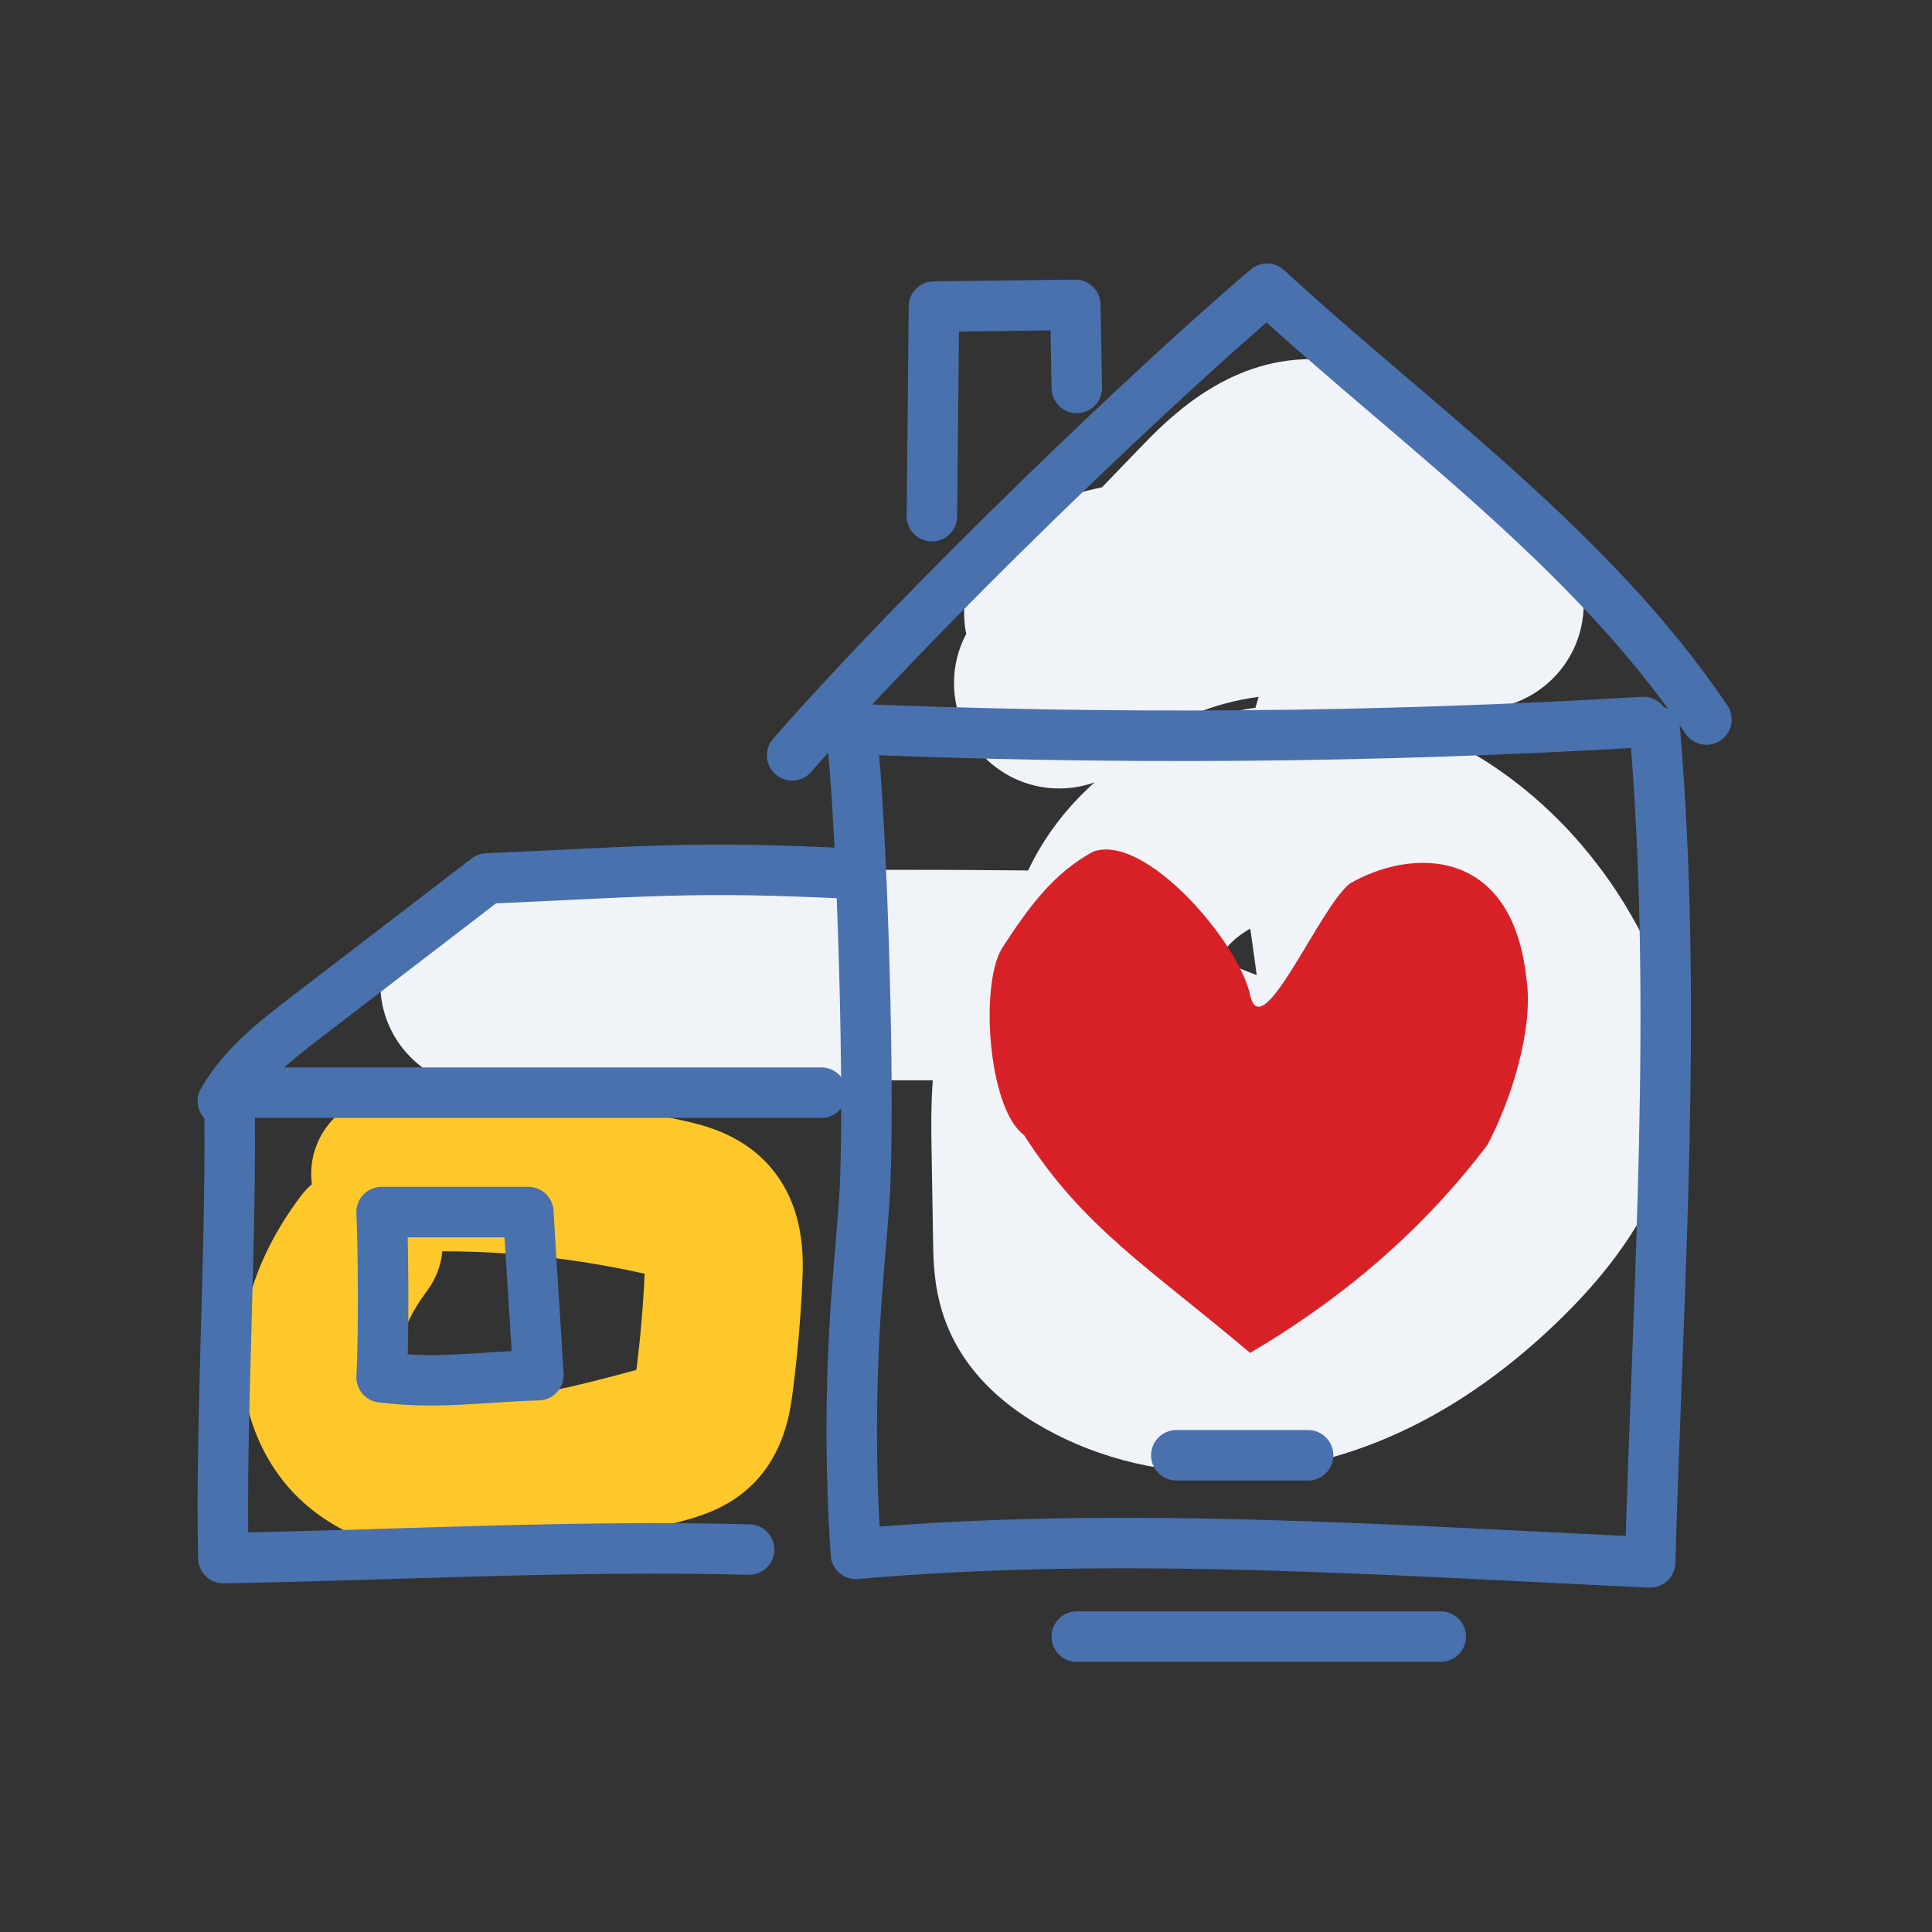
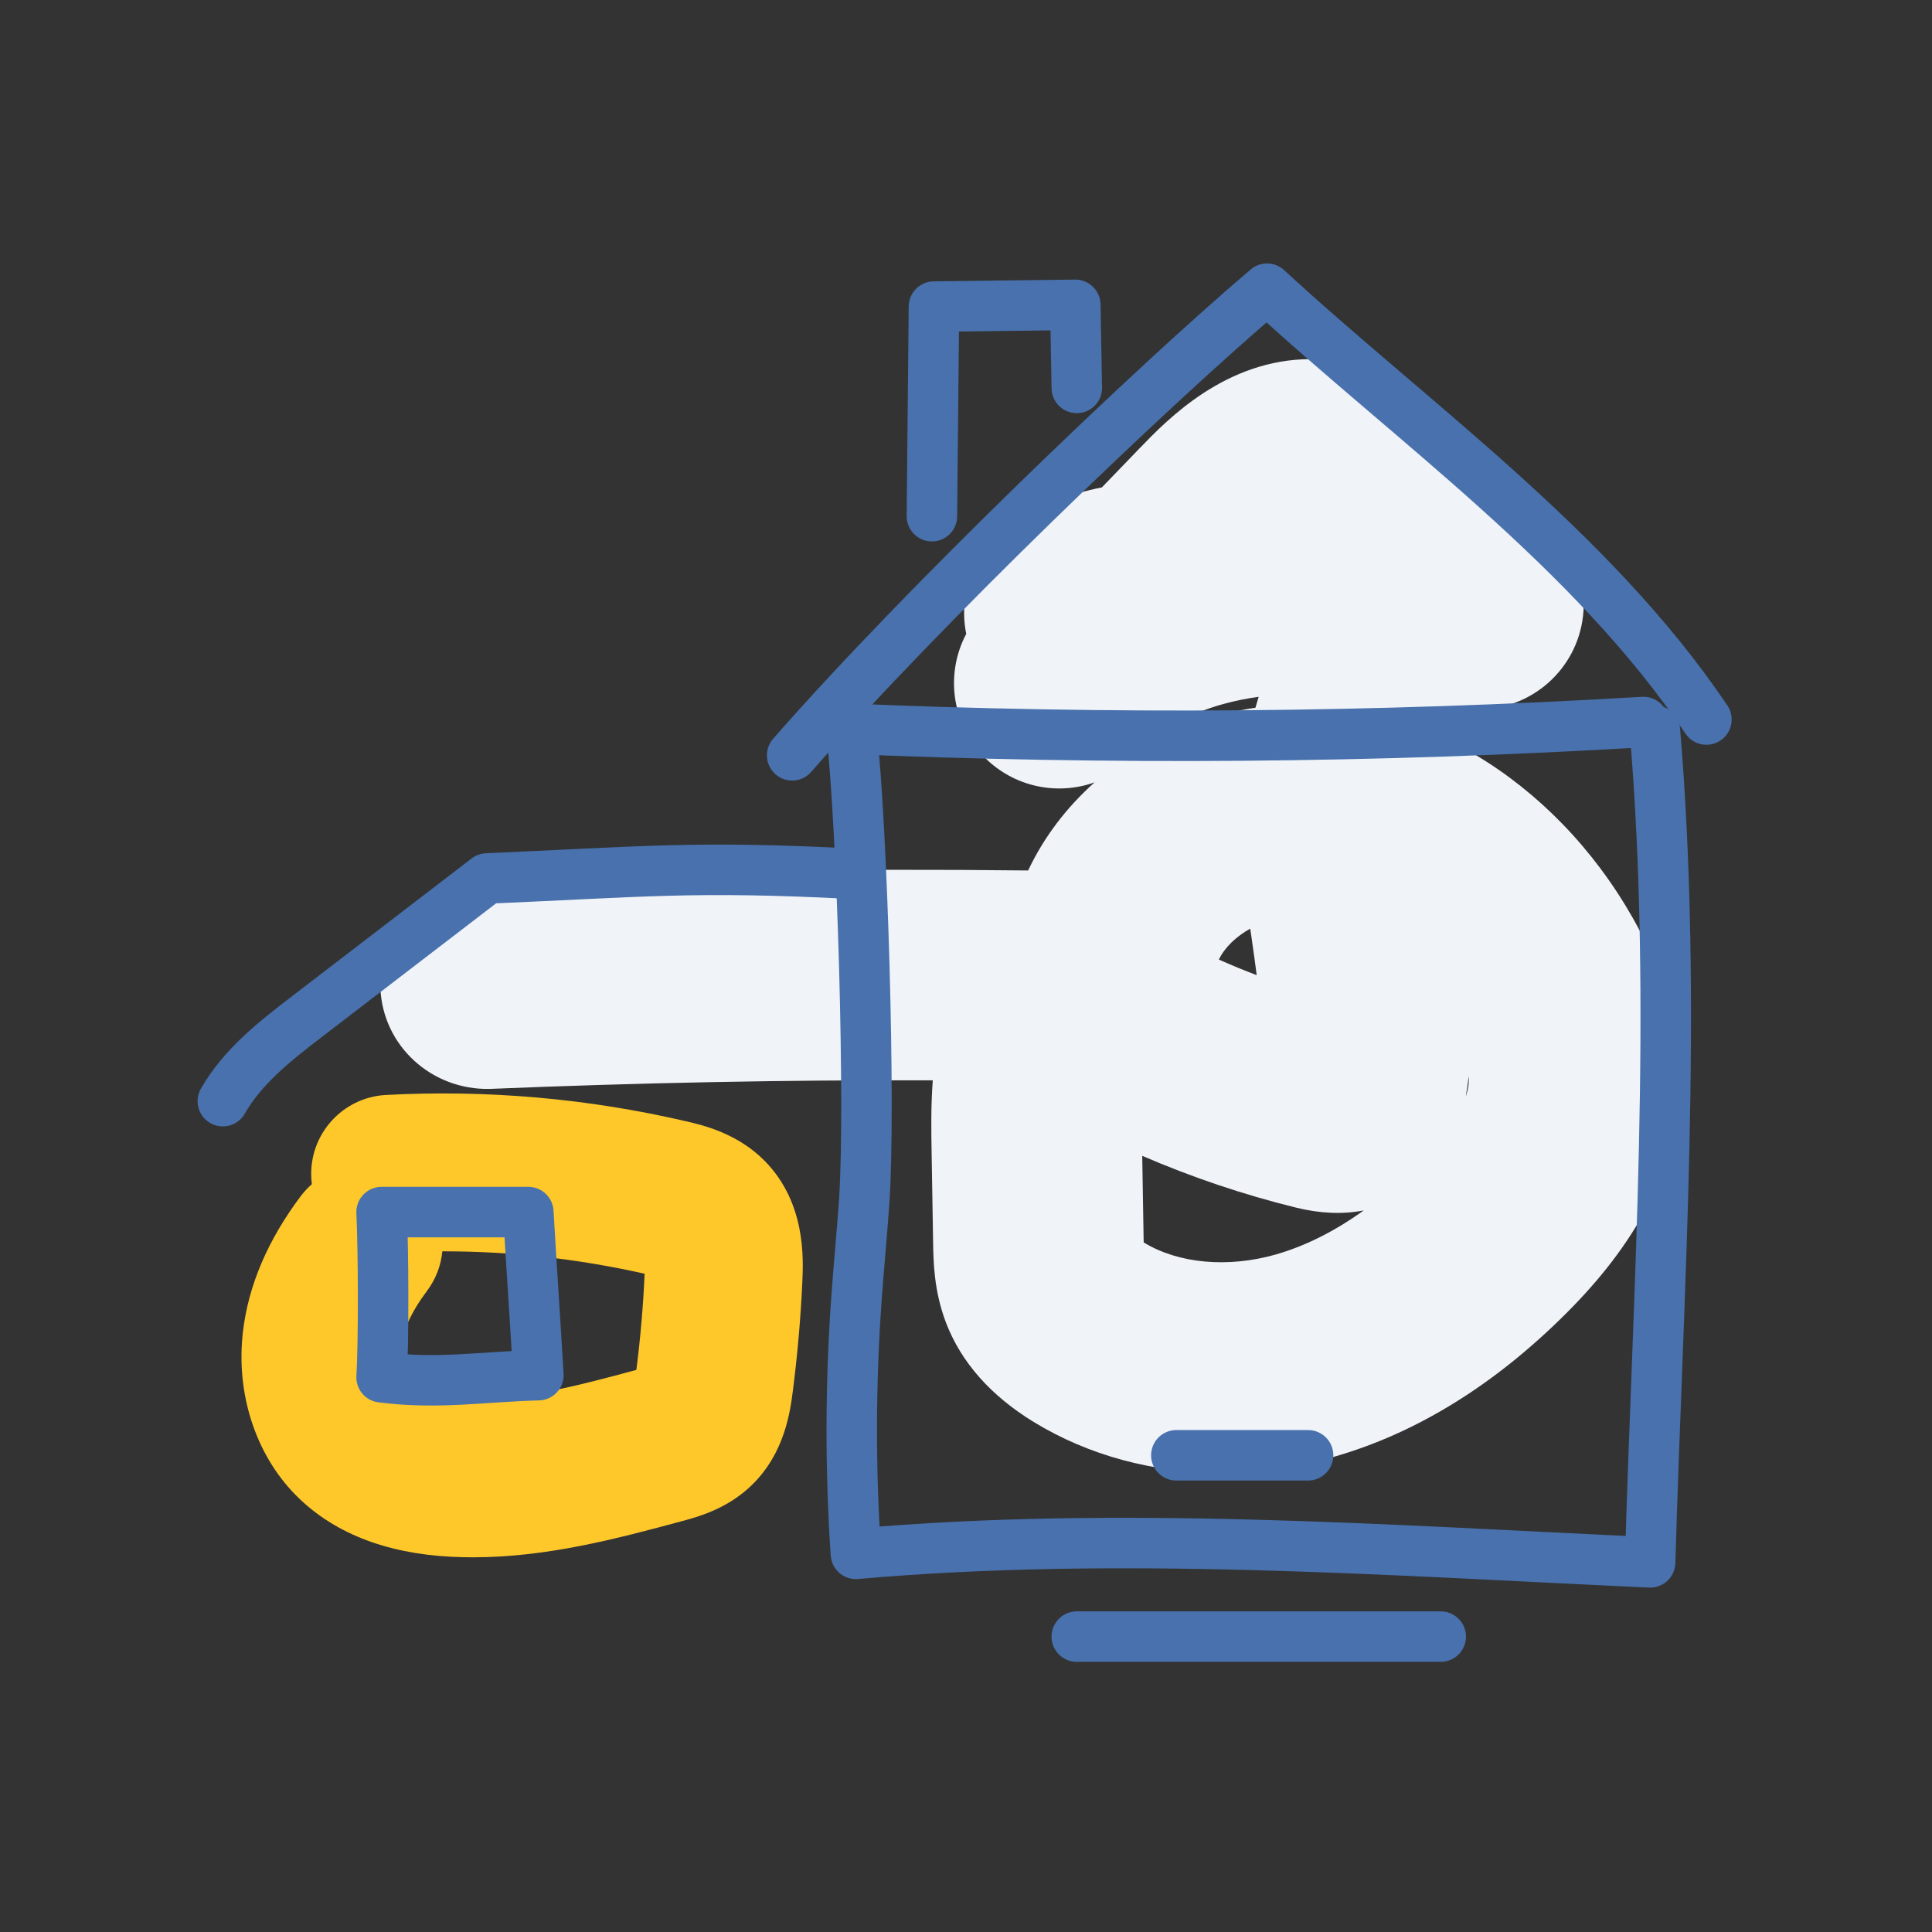
<svg xmlns="http://www.w3.org/2000/svg" width="88px" height="88px" viewBox="0 0 88 88" version="1.1">
  <rect x="0" y="0" width="88" height="88" fill="#333333" stroke="none" />
  <title>Icons/Handrawn/88x88/houses@1x</title>
  <g id="Icons/Handrawn/88x88/houses" stroke="none" stroke-width="1" fill="none" fill-rule="evenodd">
    <g id="Group-25" transform="translate(10, 13)">
      <path d="M56.893,36.361 C56.878,36.526 56.84,36.723 56.763,36.953 C56.818,36.637 56.862,36.324 56.898,36.011 C56.905,36.134 56.904,36.251 56.893,36.361 L56.893,36.361 Z M48.105,44.142 C45.921,44.761 43.675,44.556 42.094,43.591 C42.092,43.533 42.091,43.478 42.09,43.432 L42.027,39.646 C44.276,40.619 46.623,41.41 49.013,42.001 C50.129,42.277 51.166,42.318 52.116,42.133 C50.79,43.087 49.449,43.758 48.105,44.142 L48.105,44.142 Z M47.241,31.417 C46.662,31.197 46.089,30.961 45.524,30.71 C45.521,30.709 45.52,30.708 45.518,30.707 C45.783,30.153 46.302,29.659 46.946,29.298 C46.967,29.442 46.988,29.587 47.009,29.729 C47.091,30.302 47.172,30.867 47.241,31.417 L47.241,31.417 Z M42.273,20.852 C43.448,19.778 45.243,19.027 47.331,18.738 C47.282,18.902 47.231,19.068 47.183,19.236 C45.384,19.501 43.668,20.108 42.138,20.992 L42.273,20.852 Z M64.022,28.219 C62.13,25.122 59.553,22.656 56.656,21.07 C56.78,20.705 56.916,20.325 57.055,19.937 C57.13,19.732 57.206,19.521 57.282,19.308 L57.346,19.308 C59.755,19.308 61.823,17.501 62.104,15.063 C62.402,12.481 60.589,10.132 58.017,9.767 C57.982,9.762 57.948,9.756 57.913,9.752 C57.455,8.414 56.757,7.177 55.855,6.17 C54.237,4.363 52.066,3.363 49.745,3.357 L49.722,3.357 C45.827,3.357 43.175,6.104 41.9,7.427 L40.191,9.199 C38.747,9.487 37.232,10.036 35.854,11.058 C34.309,12.204 33.651,14.104 34.011,15.873 C33.011,17.756 33.367,20.142 35.002,21.648 C36.356,22.893 38.238,23.214 39.858,22.635 C38.589,23.765 37.548,25.125 36.83,26.649 C28.56,26.554 20.19,26.677 11.919,27.016 C9.273,27.125 7.216,29.358 7.326,32.004 C7.434,34.649 9.672,36.66 12.313,36.598 C19.008,36.322 25.785,36.182 32.486,36.208 C32.398,37.42 32.417,38.535 32.433,39.448 L32.502,43.588 C32.516,44.469 32.538,45.804 33.09,47.249 C33.78,49.049 35.123,50.569 37.082,51.768 C39.589,53.301 42.545,54.087 45.615,54.087 C47.306,54.087 49.032,53.848 50.732,53.363 C54.501,52.289 58.073,50.085 61.35,46.809 C64.48,43.68 66.146,40.543 66.445,37.215 C66.705,34.308 65.89,31.281 64.022,28.219 L64.022,28.219 Z" id="Fill-1" fill="#F0F3F8" />
      <path d="M10.148,43.996 C10.087,44.632 9.856,45.259 9.444,45.807 C8.733,46.756 8.307,47.681 8.21,48.486 C8.136,49.102 8.29,49.743 8.584,50.044 C8.948,50.414 9.826,50.67 10.934,50.726 C13.508,50.869 16.284,50.126 18.985,49.398 C19.168,47.971 19.295,46.513 19.36,45.064 C19.361,45.05 19.361,45.033 19.362,45.017 C16.351,44.339 13.279,43.996 10.199,43.996 L10.148,43.996 Z M11.551,57.933 C11.224,57.933 10.897,57.926 10.567,57.909 C7.534,57.755 5.14,56.802 3.449,55.078 C1.623,53.215 0.733,50.43 1.069,47.631 C1.318,45.543 2.201,43.478 3.692,41.491 C3.847,41.285 4.019,41.101 4.205,40.937 C4.193,40.846 4.185,40.752 4.18,40.659 C4.073,38.676 5.595,36.982 7.578,36.874 C12.173,36.63 16.767,37.031 21.246,38.072 C22.007,38.247 23.593,38.616 24.842,39.889 C26.705,41.791 26.593,44.311 26.545,45.388 C26.469,47.059 26.322,48.736 26.11,50.379 C25.992,51.283 25.749,53.163 24.27,54.618 C23.149,55.721 21.819,56.082 21.024,56.296 C18.157,57.068 14.943,57.933 11.551,57.933 L11.551,57.933 Z" id="Fill-3" fill="#FFC82A" />
-       <path d="M57.752,39.142 C54.916,42.893 51.312,46.053 46.938,48.621 C42.389,44.769 39.346,42.932 36.642,38.699 C34.98,37.491 34.593,31.618 35.718,30.071 C36.778,28.454 37.929,26.79 39.798,25.789 C42.158,24.942 46.417,29.901 46.938,32.312 C47.461,34.722 50.074,28.378 51.471,27.253 C54.233,25.635 58.891,25.495 59.531,31.618 C59.852,33.772 58.891,36.983 57.752,39.142" id="Fill-5" fill="#D82126" />
      <path d="M7.381,42.209 C7.463,43.824 7.483,48.12 7.381,49.734 C9.966,50.06 11.91,49.71 14.522,49.637 C14.369,47.002 14.216,44.844 14.064,42.209 L7.381,42.209 Z" id="Stroke-7" stroke="#4871AD" stroke-width="2.3" stroke-linecap="round" stroke-linejoin="round" />
      <path d="M65.379,20.279 C66.434,32.844 65.525,45.568 65.161,58.164 C53.181,57.612 40.923,56.719 28.985,57.776 C28.725,53.888 28.734,49.987 29.015,46.1 C29.121,44.625 29.266,43.151 29.366,41.675 C29.655,37.39 29.273,24.72 28.797,20.449" id="Stroke-9" stroke="#4871AD" stroke-width="2.3" stroke-linecap="round" stroke-linejoin="round" />
      <path d="M28.306,20.18 C40.484,20.707 52.688,20.61 64.855,19.887" id="Stroke-11" stroke="#4871AD" stroke-width="2.3" stroke-linecap="round" stroke-linejoin="round" />
      <path d="M26.082,21.404 C32.103,14.522 42.492,4.585 47.712,0.15 C54.273,6.208 62.471,11.968 67.725,19.773" id="Stroke-13" stroke="#4871AD" stroke-width="2.3" stroke-linecap="round" stroke-linejoin="round" />
-       <path d="M27.411,36.77 L0.442,36.77 C0.579,43.162 0.035,51.576 0.173,57.968 C8.265,57.831 16.029,57.374 24.119,57.58" id="Stroke-15" stroke="#4871AD" stroke-width="2.3" stroke-linecap="round" stroke-linejoin="round" />
      <path d="M0.15,37.157 C1.062,35.557 2.562,34.392 4.024,33.271 C6.744,31.185 9.463,29.099 12.183,27.013 C19.369,26.701 21.614,26.429 28.797,26.796" id="Stroke-17" stroke="#4871AD" stroke-width="2.3" stroke-linecap="round" stroke-linejoin="round" />
      <line x1="43.581" y1="53.287" x2="49.581" y2="53.287" id="Stroke-19" stroke="#4871AD" stroke-width="2.3" stroke-linecap="round" stroke-linejoin="round" />
      <line x1="39.046" y1="61.545" x2="55.623" y2="61.545" id="Stroke-21" stroke="#4871AD" stroke-width="2.3" stroke-linecap="round" stroke-linejoin="round" />
      <polyline id="Stroke-23" stroke="#4871AD" stroke-width="2.3" stroke-linecap="round" stroke-linejoin="round" points="32.447 10.512 32.54 0.965 38.979 0.885 39.047 4.67" />
    </g>
  </g>
</svg>